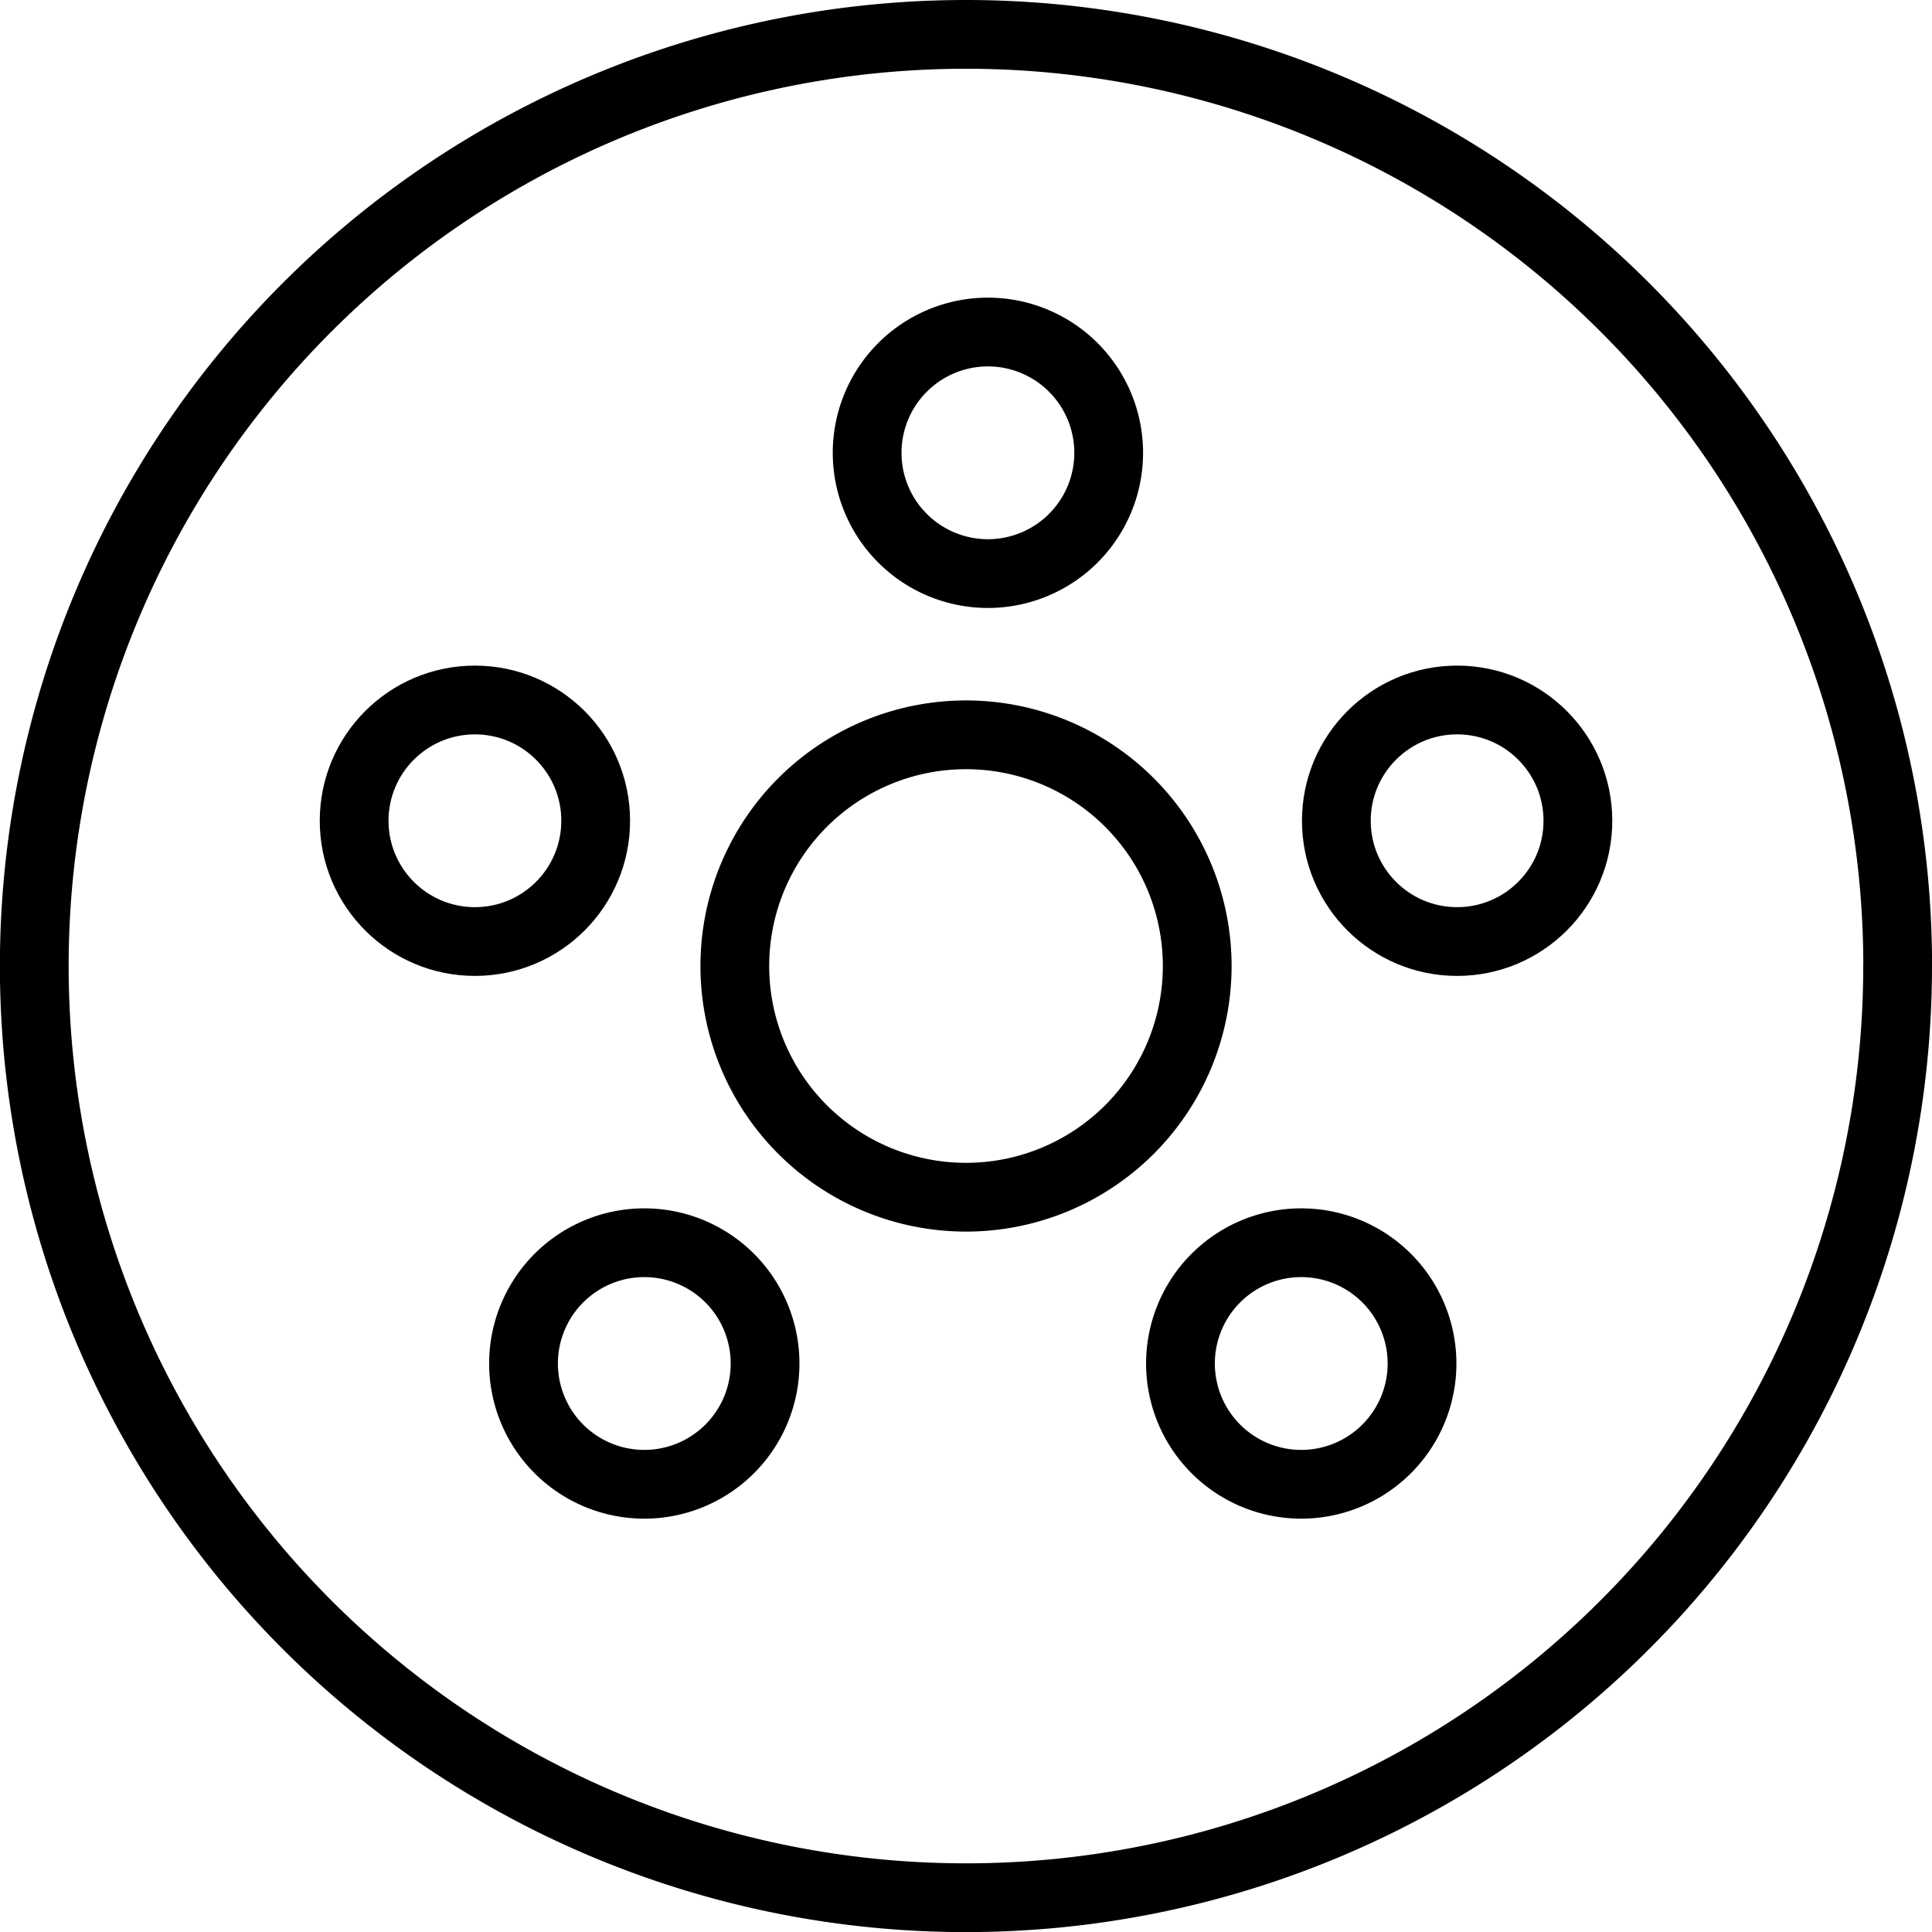
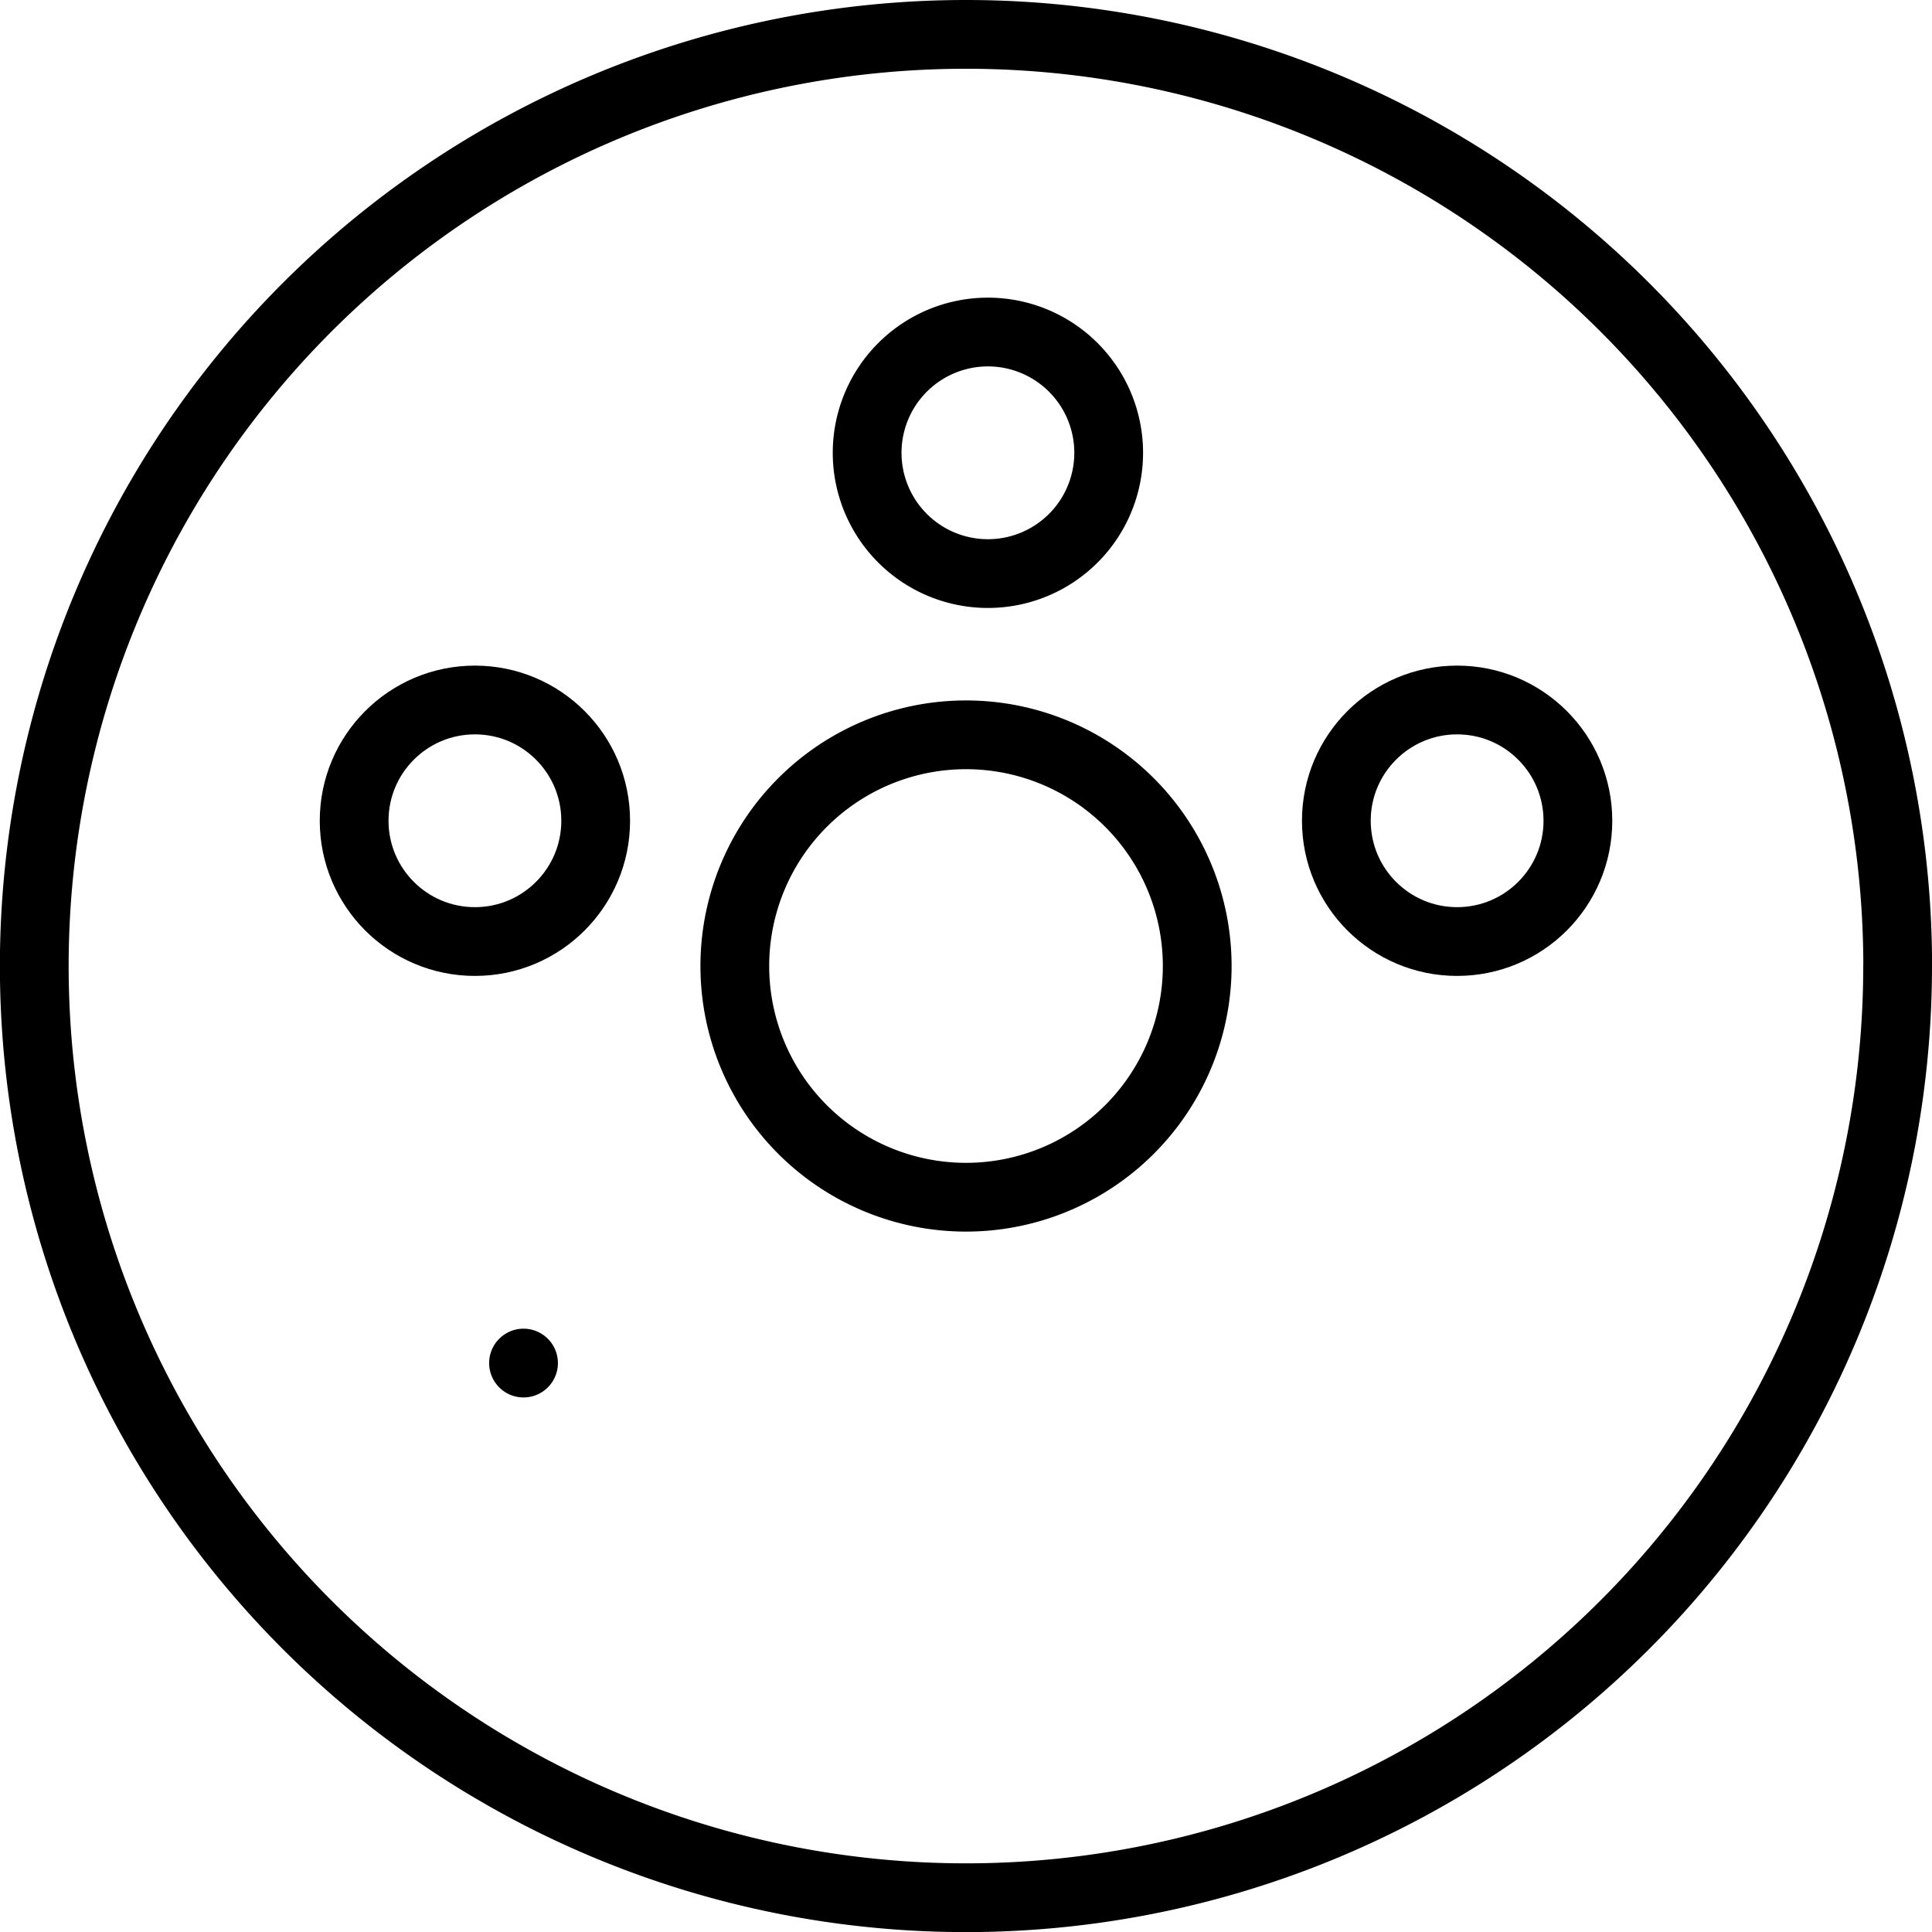
<svg xmlns="http://www.w3.org/2000/svg" width="56.197" height="56.197" viewBox="0 0 56.197 56.197">
  <g id="wheel-bearings-icon-svg" transform="translate(1 1)">
    <path id="Path_504" data-name="Path 504" d="M34.634,27.909a6.725,6.725,0,1,1-6.725-6.725,6.725,6.725,0,0,1,6.725,6.725Zm20.373,0A27.1,27.1,0,1,1,27.909.81a27.1,27.1,0,0,1,27.1,27.1Z" transform="translate(-0.81 -0.81)" fill="none" stroke="#000" stroke-linecap="round" stroke-linejoin="round" stroke-width="2" />
-     <path id="Path_505" data-name="Path 505" d="M36.4,41.833a3.513,3.513,0,1,0,3.513-3.5,3.513,3.513,0,0,0-3.513,3.5Z" transform="translate(-3.063 -3.185)" fill="none" stroke="#000" stroke-linecap="round" stroke-linejoin="round" stroke-width="2" />
-     <path id="Path_506" data-name="Path 506" d="M16,41.833a3.513,3.513,0,1,0,3.513-3.5A3.513,3.513,0,0,0,16,41.833Z" transform="translate(-1.772 -3.185)" fill="none" stroke="#000" stroke-linecap="round" stroke-linejoin="round" stroke-width="2" />
+     <path id="Path_506" data-name="Path 506" d="M16,41.833A3.513,3.513,0,0,0,16,41.833Z" transform="translate(-1.772 -3.185)" fill="none" stroke="#000" stroke-linecap="round" stroke-linejoin="round" stroke-width="2" />
    <ellipse id="Ellipse_16" data-name="Ellipse 16" cx="3.513" cy="3.513" rx="3.513" ry="3.513" transform="translate(9.301 19.361)" fill="none" stroke="#000" stroke-linecap="round" stroke-linejoin="round" stroke-width="2" />
    <ellipse id="Ellipse_17" data-name="Ellipse 17" cx="3.513" cy="3.513" rx="3.513" ry="3.513" transform="translate(37.871 19.361)" fill="none" stroke="#000" stroke-linecap="round" stroke-linejoin="round" stroke-width="2" />
    <path id="Path_507" data-name="Path 507" d="M26.67,13.553a3.513,3.513,0,1,0,3.5-3.5A3.513,3.513,0,0,0,26.67,13.553Z" transform="translate(-2.447 -1.395)" fill="none" stroke="#000" stroke-linecap="round" stroke-linejoin="round" stroke-width="2" />
  </g>
</svg>